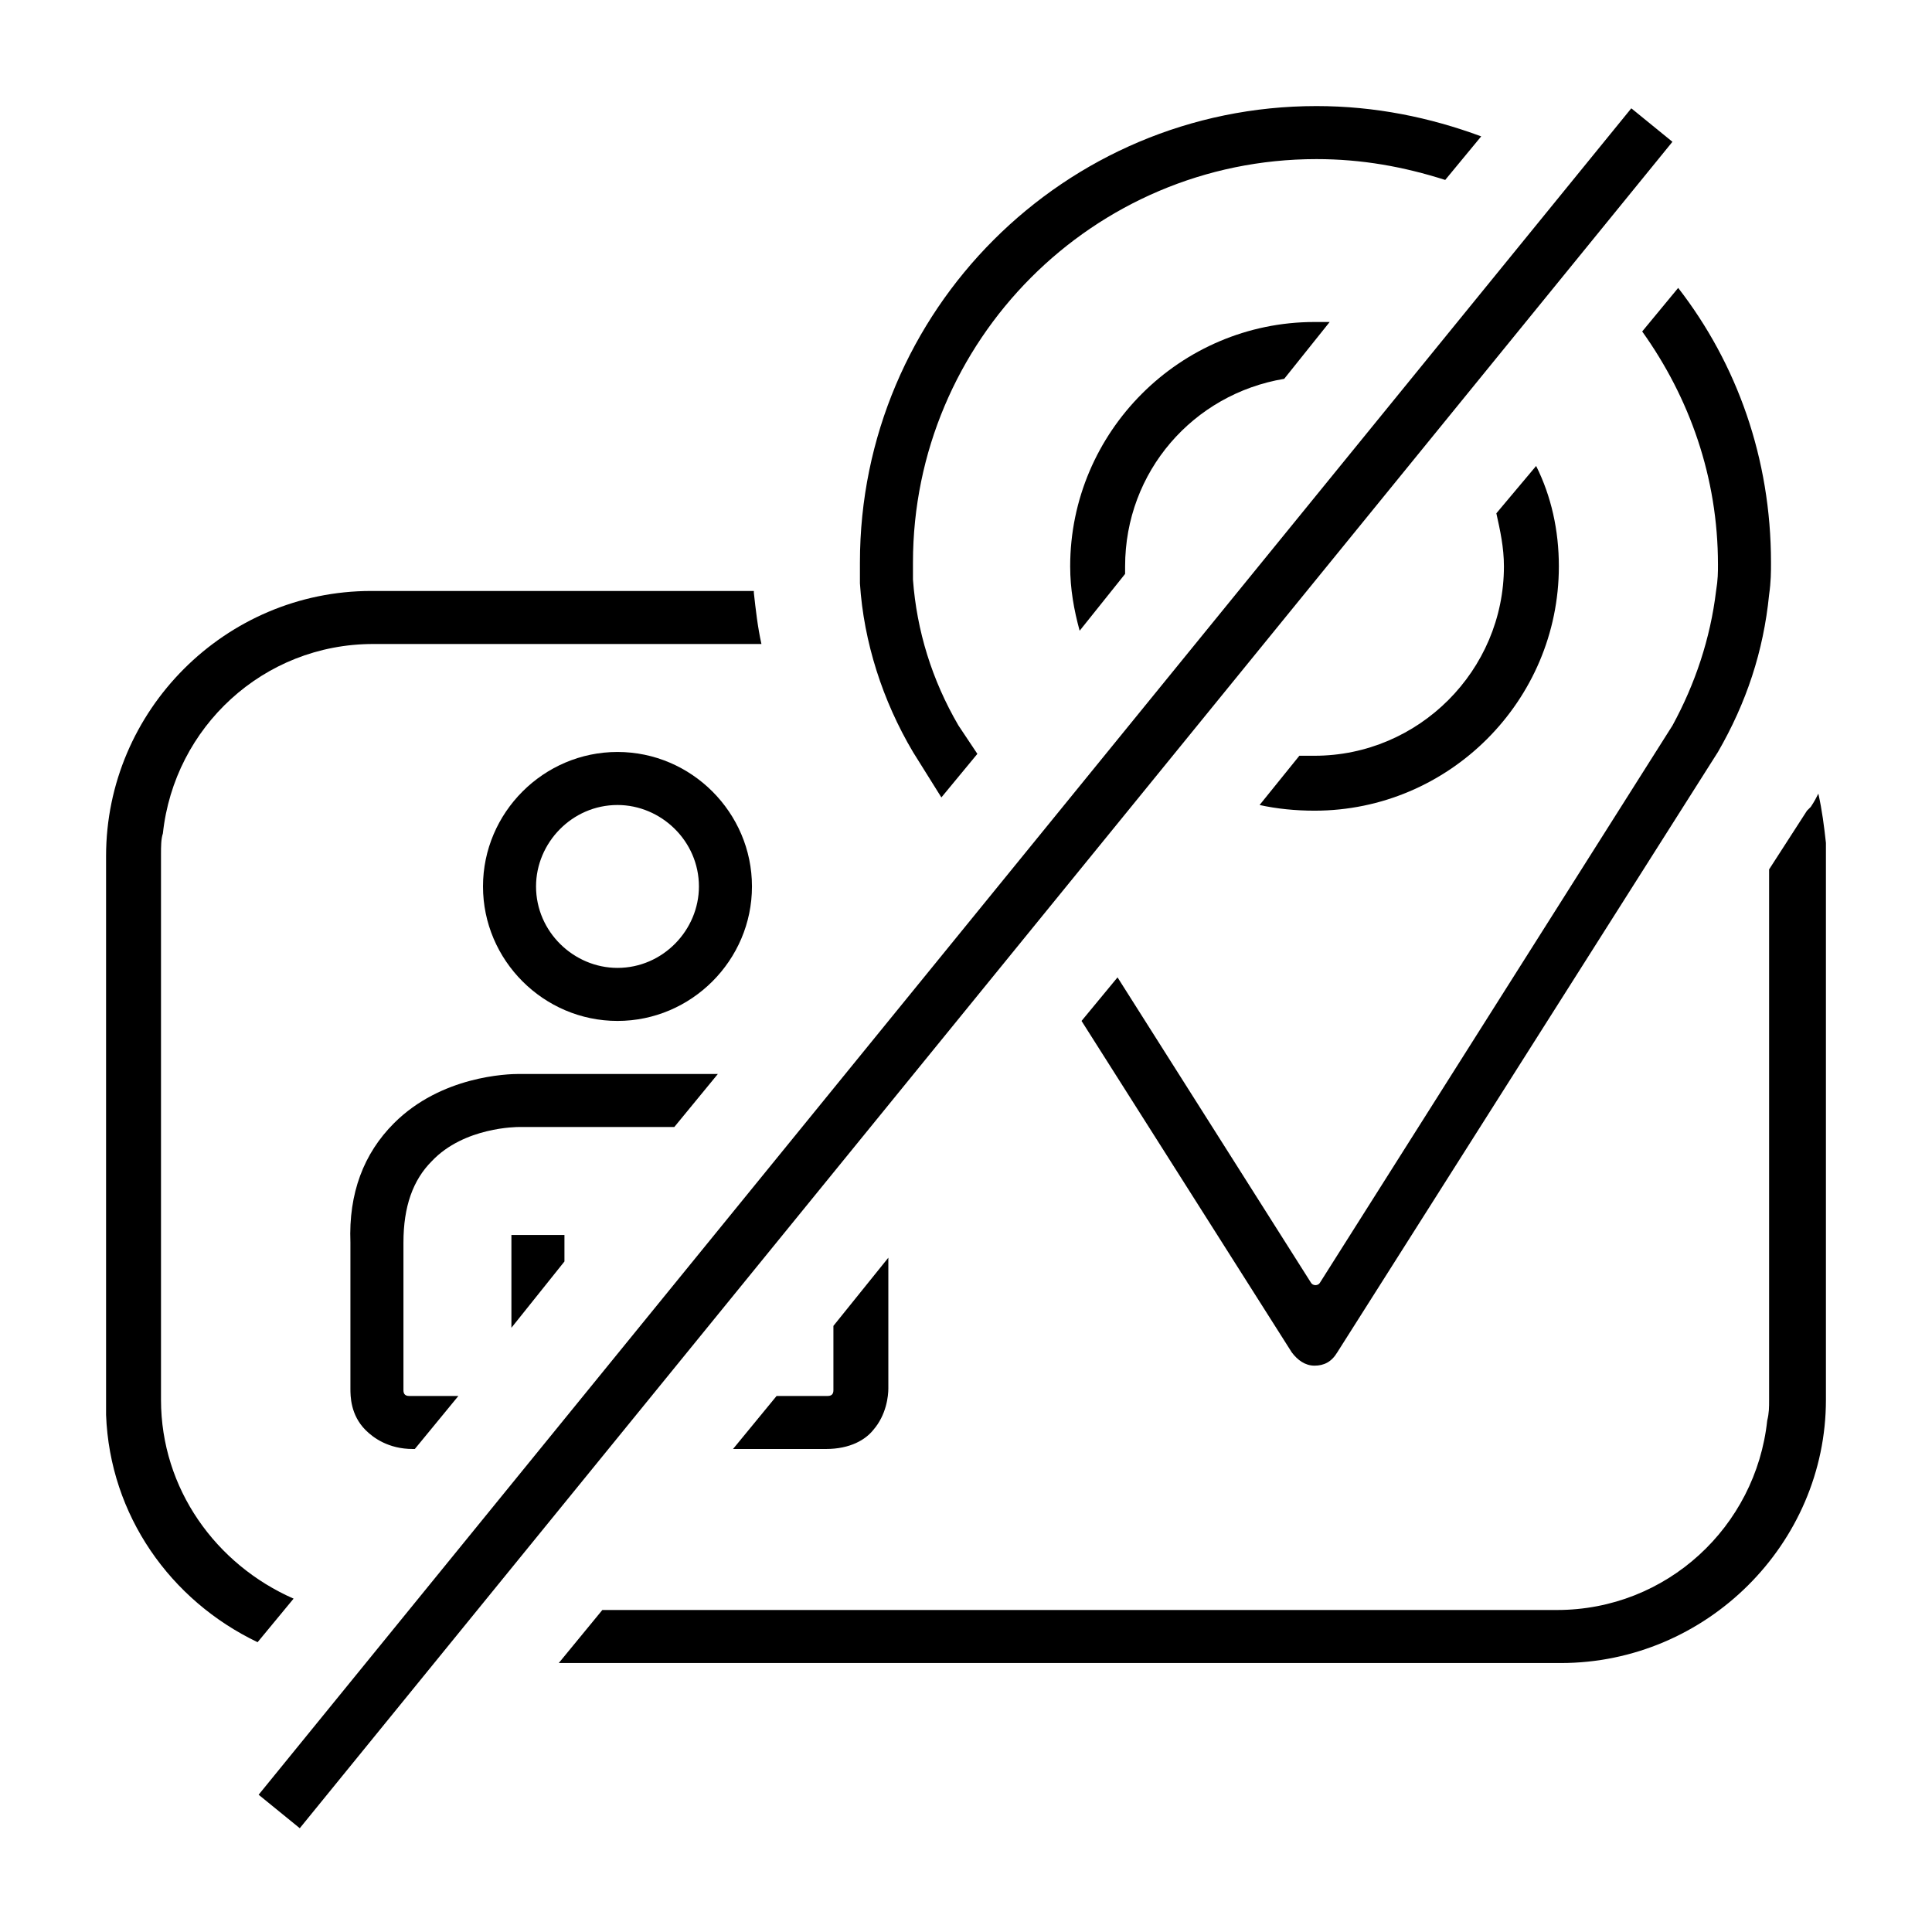
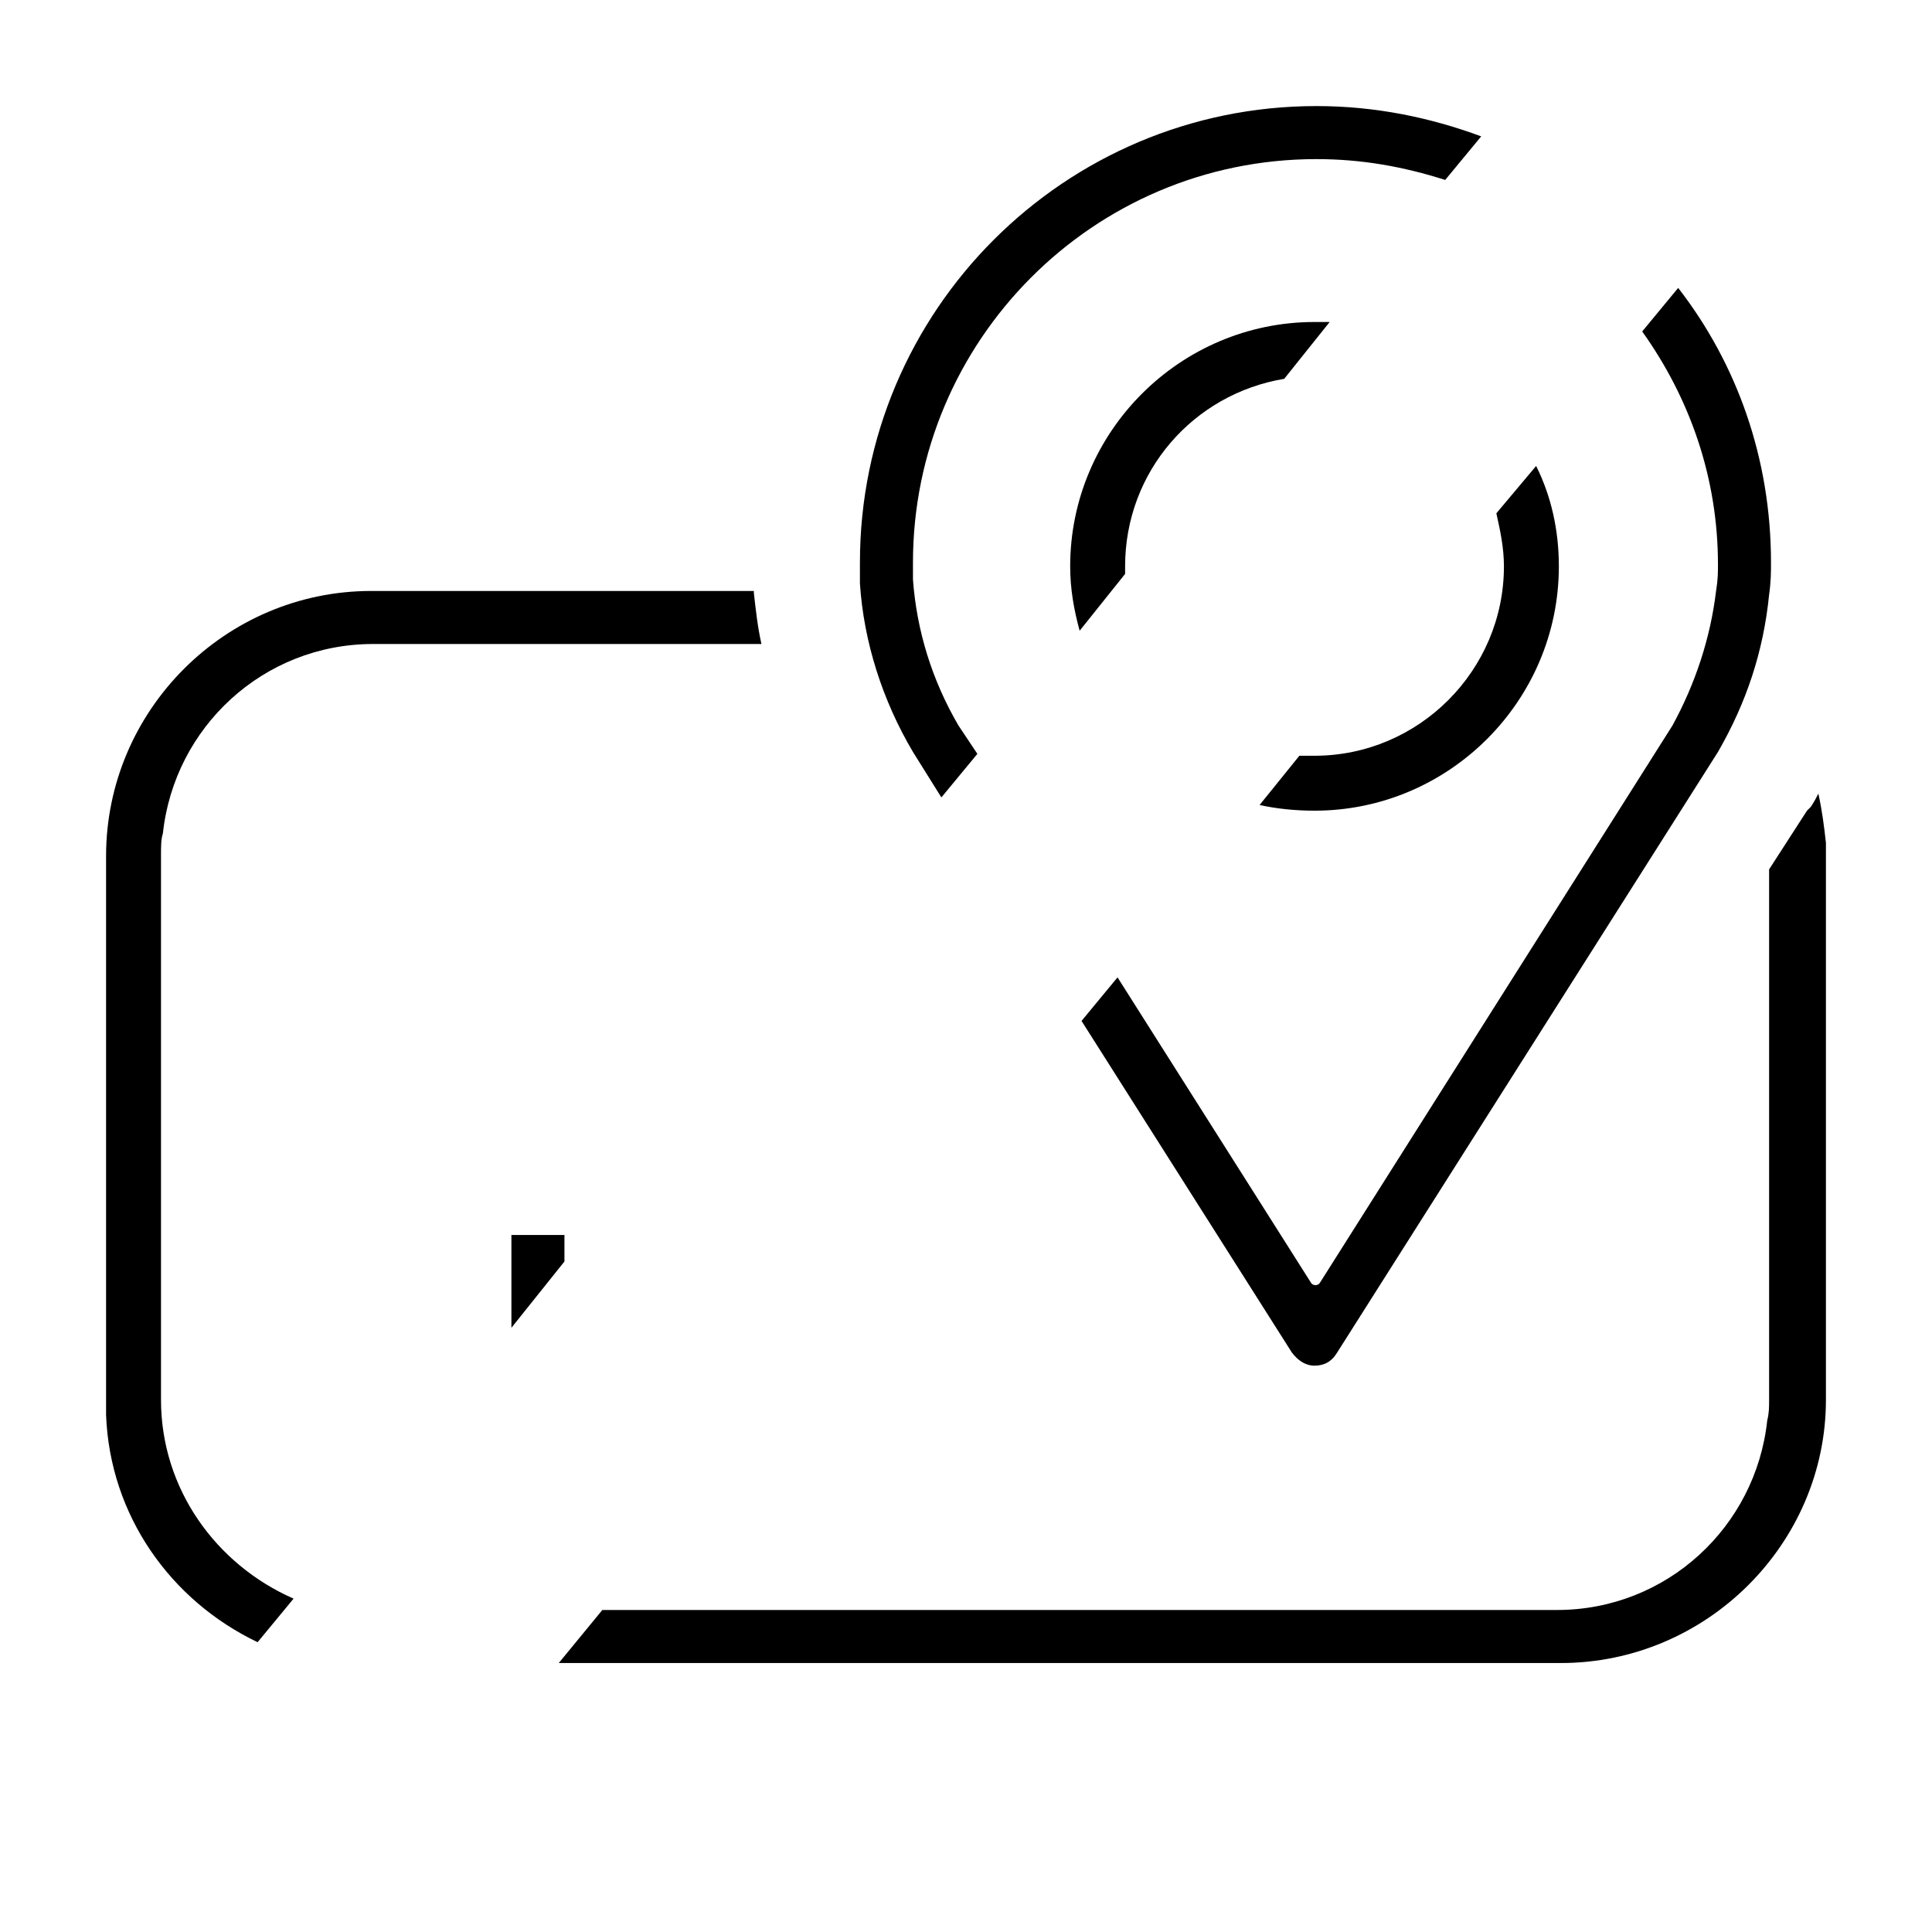
<svg xmlns="http://www.w3.org/2000/svg" viewBox="0 0 102 102">
  <style>.st0{fill:none}</style>
  <g id="_x30_04-data_x5F_category-location">
    <path class="st0" d="M28.4 46.8c0 2.3 1.9 4.3 4.3 4.3 2.3 0 4.3-1.9 4.3-4.3 0-2.3-1.9-4.3-4.3-4.3s-4.3 1.9-4.3 4.3z" />
    <path d="M90.7 29.8c0 .4 0 .8-.1 1.4-.3 2.5-1.1 4.9-2.3 7.1L69.7 67.7c-.1.2-.4.2-.5 0L59 51.6l-1.9 2.3 11.1 17.5c.3.4.7.7 1.2.7s.9-.2 1.2-.7l20.1-31.7c1.5-2.6 2.4-5.3 2.7-8.3.1-.7.1-1.2.1-1.7 0-5.5-1.8-10.5-4.9-14.5l-1.9 2.3c2.5 3.5 4 7.7 4 12.3zm-40.1 8.5c-1.4-2.4-2.2-5-2.4-7.7v-.9c0-11.7 9.5-21.3 21.3-21.3 2.4 0 4.6.4 6.8 1.1l1.9-2.3c-2.7-1-5.6-1.6-8.7-1.6-13.3 0-24.1 10.8-24.1 24.1v1.1c.2 3.1 1.2 6.2 2.8 8.9l1.5 2.4 1.9-2.3-1-1.5z" />
    <path d="M79.4 29.9c0 5.5-4.5 10-10 10h-.8l-2.1 2.6c.9.2 1.9.3 2.9.3 7.1 0 12.9-5.8 12.9-12.9 0-1.9-.4-3.7-1.2-5.3L79 27.1c.2.9.4 1.8.4 2.8zm-20 0c0-5 3.6-9.1 8.4-9.9l2.4-3h-.8c-7.1 0-12.9 5.8-12.9 12.9 0 1.2.2 2.3.5 3.4l2.4-3v-.4zM27 65.2v4.9l2.8-3.5v-1.4z" />
-     <path d="M21.6 73.7c-.2 0-.3-.1-.3-.3v-7.8c0-1.9.5-3.3 1.5-4.3 1.7-1.8 4.5-1.8 4.6-1.8h8.2l2.3-2.8H27.4c-.6 0-4.1.1-6.6 2.6-1.6 1.6-2.4 3.7-2.3 6.3v7.7c0 .4 0 1.4.8 2.2.4.4 1.2 1 2.5 1h.1l2.3-2.8h-2.6zm22.4-.3c0 .2-.1.3-.3.3H41l-2.3 2.8h4.9c1.3 0 2.1-.5 2.5-1 .7-.8.8-1.8.8-2.2v-6.9L44 70v3.4zM25.5 46.8c0 3.9 3.2 7.1 7.1 7.1 3.9 0 7.1-3.2 7.1-7.1 0-3.9-3.2-7.1-7.1-7.1-3.9 0-7.1 3.2-7.1 7.1zm11.4 0c0 2.3-1.9 4.3-4.3 4.3-2.3 0-4.3-1.9-4.3-4.3 0-2.3 1.9-4.3 4.3-4.3 2.3 0 4.3 1.9 4.3 4.3z" />
    <path d="M8.5 73.9V45.1c0-.4 0-.8.1-1.1.6-5.6 5.3-10 11.1-10h20.5c-.2-.9-.3-1.8-.4-2.7v-.1H19.6c-7.7 0-14 6.3-14 14v29.5c.2 5.3 3.4 9.8 8 12l1.9-2.3c-4.1-1.8-7-5.8-7-10.5zm87.9-29.4c-.1-.9-.2-1.7-.4-2.6-.1.2-.2.4-.4.7l-.1.1-.1.1-2 3.1v28c0 .4 0 .7-.1 1.1-.6 5.6-5.3 10-11.1 10H31.8l-2.3 2.8h52.9c7.7 0 14-6.3 14-13.9V44.5z" />
  </g>
-   <path transform="rotate(39.144 50.96 51.075)" d="M49.6-6.3h2.8v114.8h-2.8z" id="Ebene_4" />
-   <path class="st0" d="M0 0h102v102H0z" id="Rahmen" />
</svg>